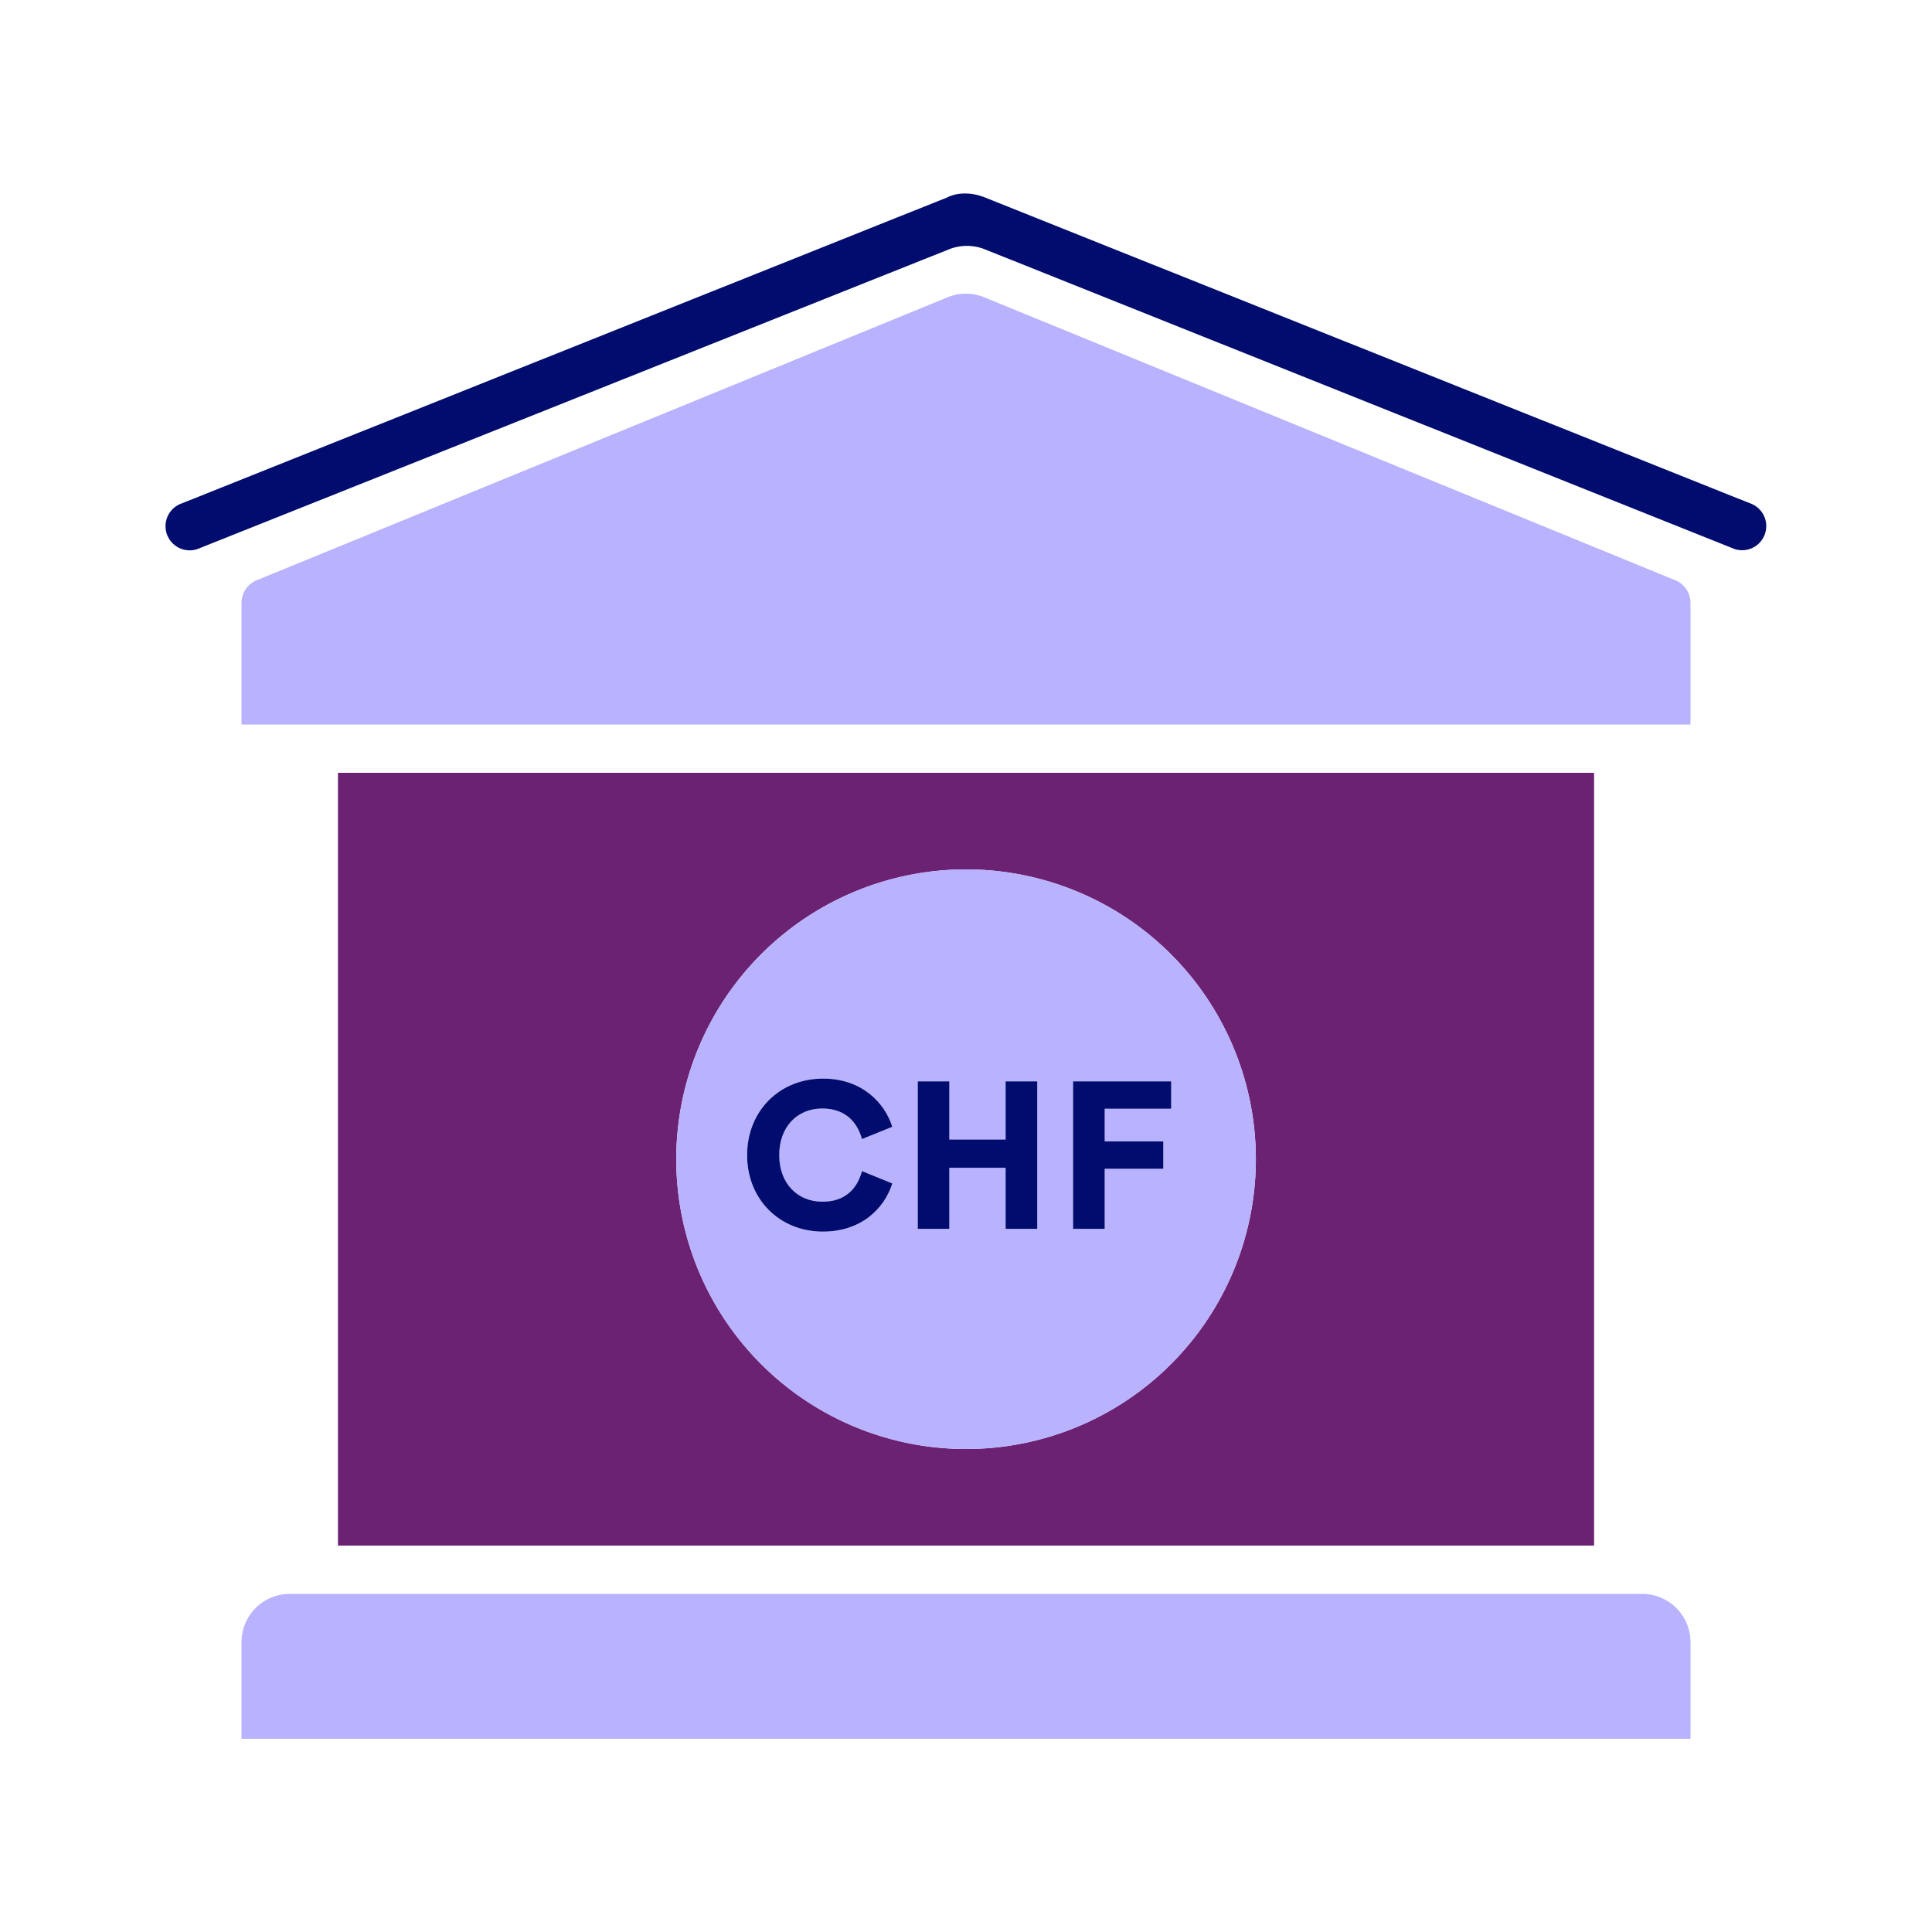
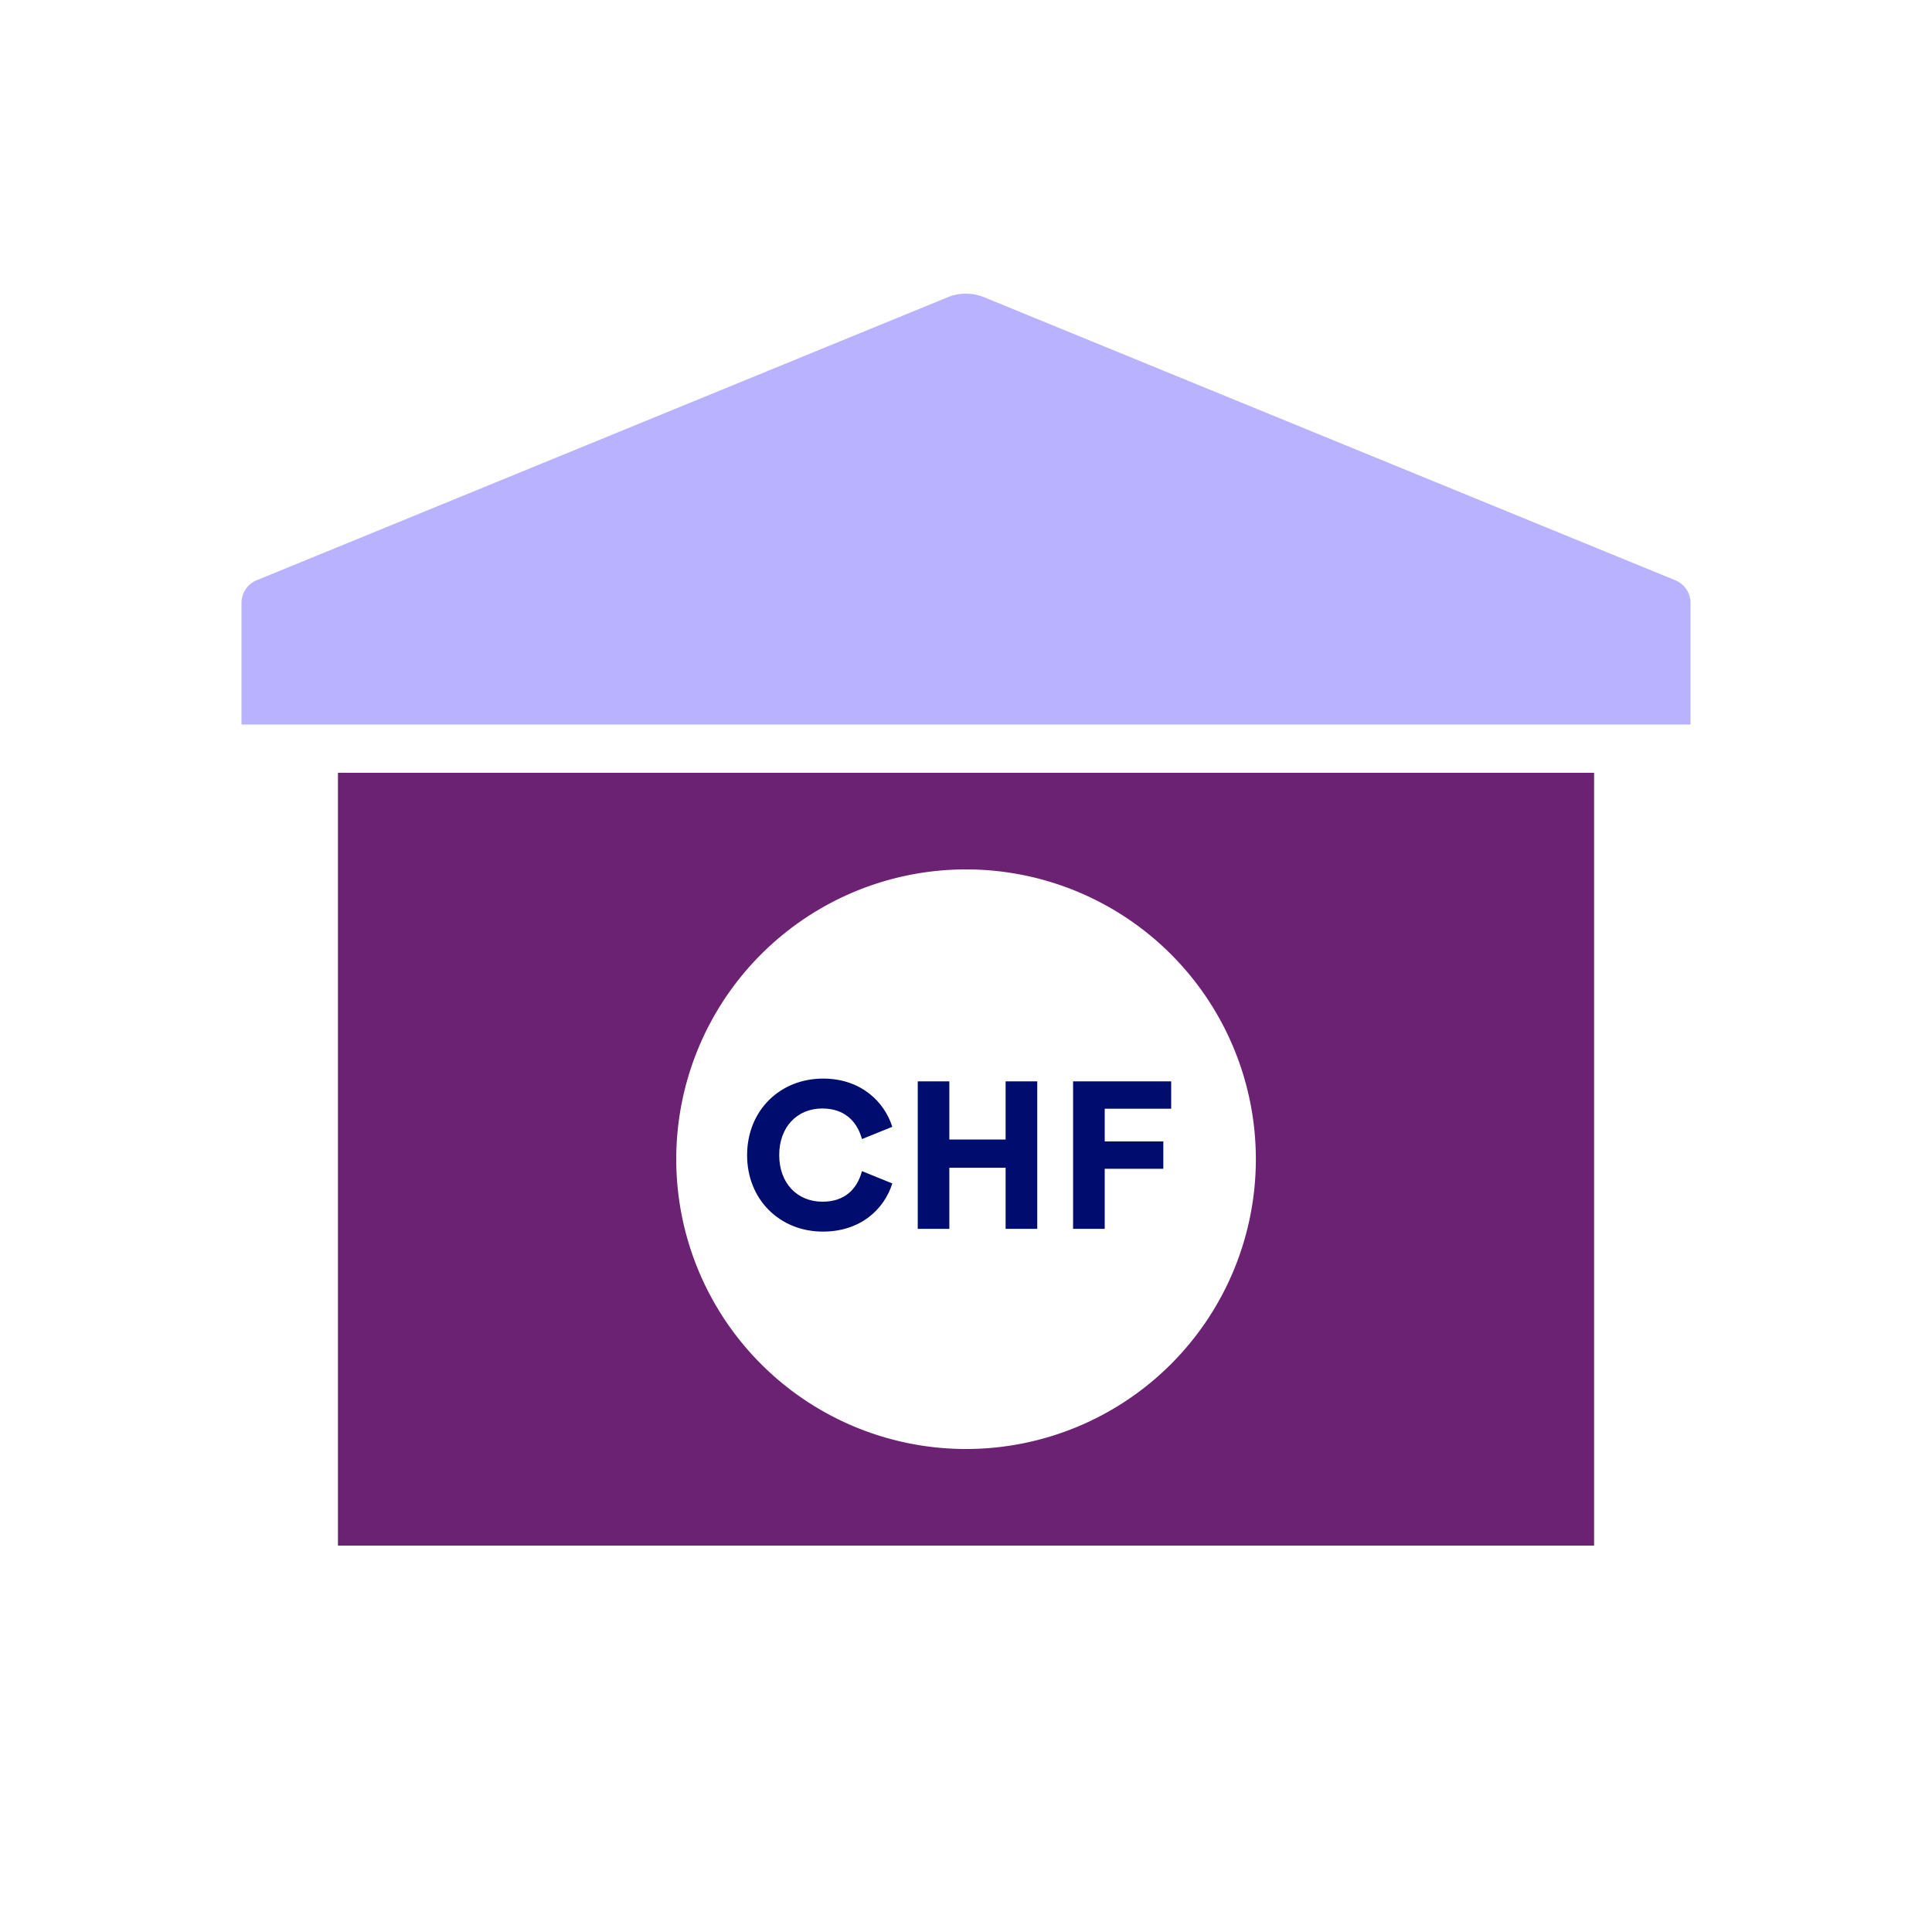
<svg xmlns="http://www.w3.org/2000/svg" version="1.1" x="0px" y="0px" viewBox="0 0 40 40" xml:space="preserve" focusable="false" aria-hidden="true" enable-background="new 0 0 40 40">
-   <path fill="none" d="M0 0h40v40H0z" />
  <g>
-     <path d="M33.999 33H6.001A1 1 0 0 0 5 34.001V36h30v-2a1 1 0 0 0-1.001-1" fill="#B8B2FF" />
-     <path d="M36.284 10.441 20.391 4.088c-.281-.112-.572-.107-.781 0L3.716 10.441a.5.5 0 0 0 .371.927l15.561-6.206c.238-.095.504-.095.742 0l15.522 6.205a.5.5 0 0 0 .372-.926" fill="#000D6E" />
    <path d="M34.654 12.001 20.377 6.155a1 1 0 0 0-.758 0L5.346 12.001A.51.51 0 0 0 5 12.5V15h30v-2.5a.51.51 0 0 0-.346-.499" fill="#B8B2FF" />
    <path d="M6.997 16v16h26.007V16zm13.004 14a6 6 0 1 1 0-12 6 6 0 0 1 0 12" fill="#6C2273" />
-     <path d="M20.001 18a6 6 0 1 0 0 12 6 6 0 0 0 0-12m-2.973 6.88c.448 0 .712-.246.817-.633l.628.255c-.167.532-.655.997-1.437.997-.892 0-1.569-.663-1.569-1.582 0-.922.677-1.586 1.573-1.586.787 0 1.27.483 1.433.998l-.628.254c-.105-.382-.374-.633-.822-.633-.523 0-.892.387-.892.967 0 .576.37.963.897.963m4.447.562h-.655v-1.266h-1.165v1.266H19v-3.055h.655v1.205h1.165v-1.205h.655zm2.773-2.487h-1.375v.677h1.213v.566h-1.213v1.244h-.655v-3.055h2.03z" fill="#B8B2FF" />
    <path d="M17.024 22.95c.448 0 .716.251.822.633l.628-.254c-.163-.515-.646-.998-1.433-.998-.896 0-1.573.664-1.573 1.586 0 .919.677 1.582 1.569 1.582.782 0 1.27-.465 1.437-.997l-.628-.255c-.105.387-.369.633-.817.633-.527 0-.896-.387-.896-.963-.002-.58.368-.967.891-.967M20.82 23.593h-1.165v-1.205h-.654v3.054h.654v-1.265h1.165v1.265h.655v-3.054h-.655zM22.217 25.442h.655v-1.244h1.213v-.566h-1.213v-.677h1.376v-.567h-2.031z" fill="#000D6E" />
  </g>
</svg>